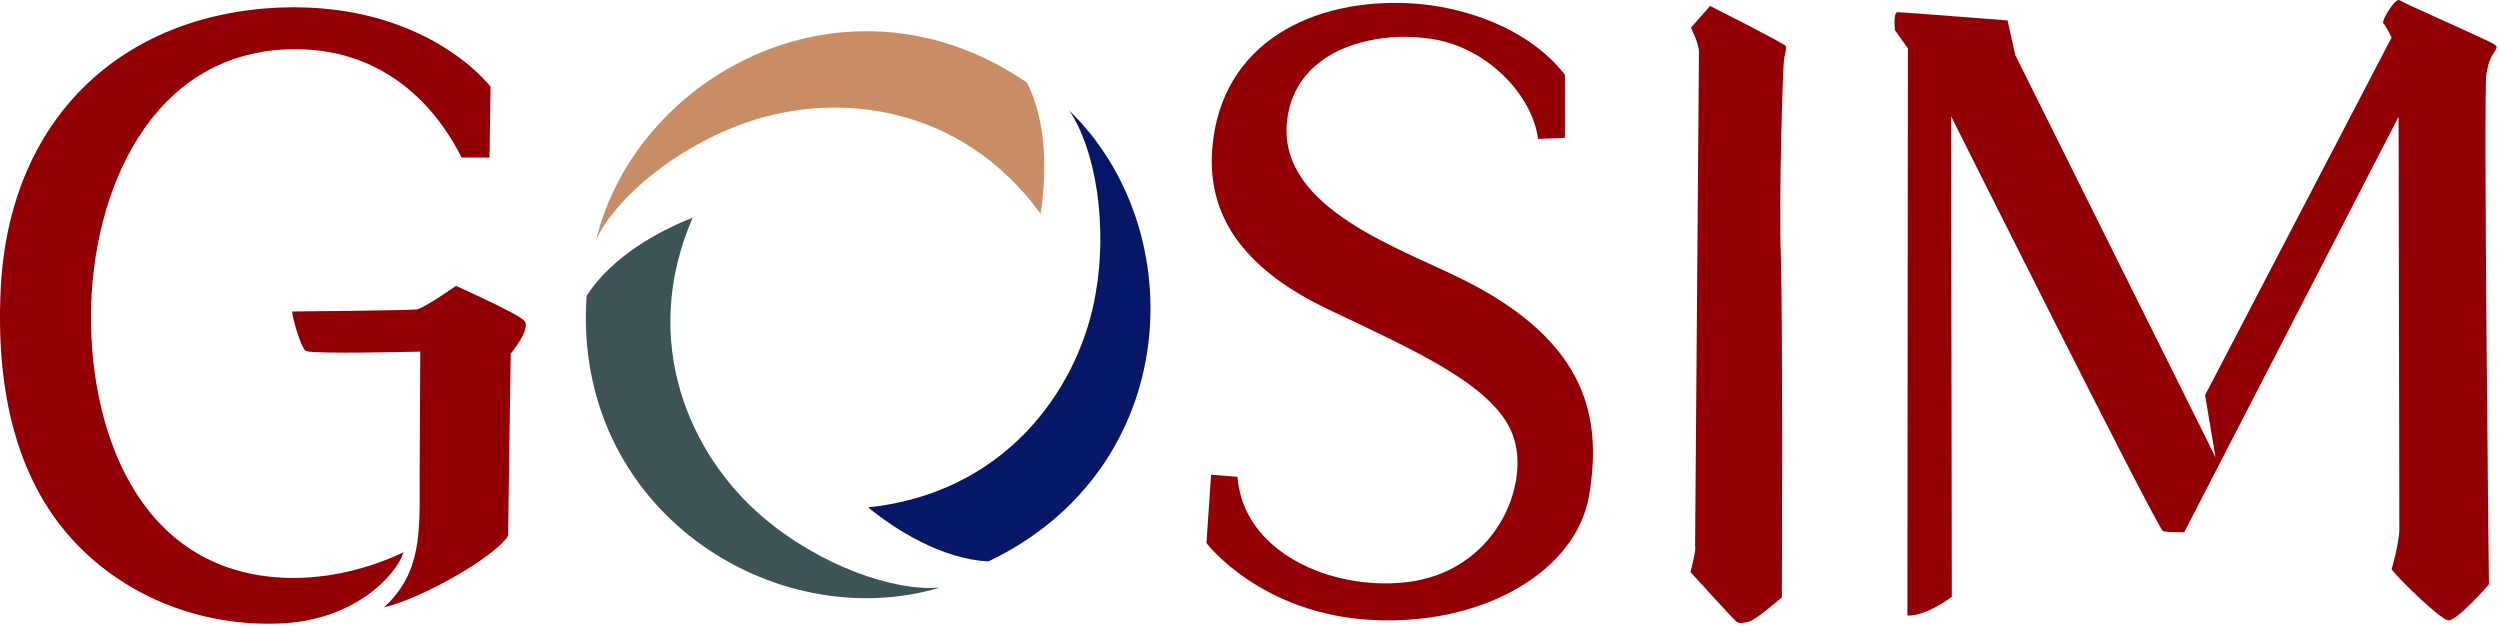
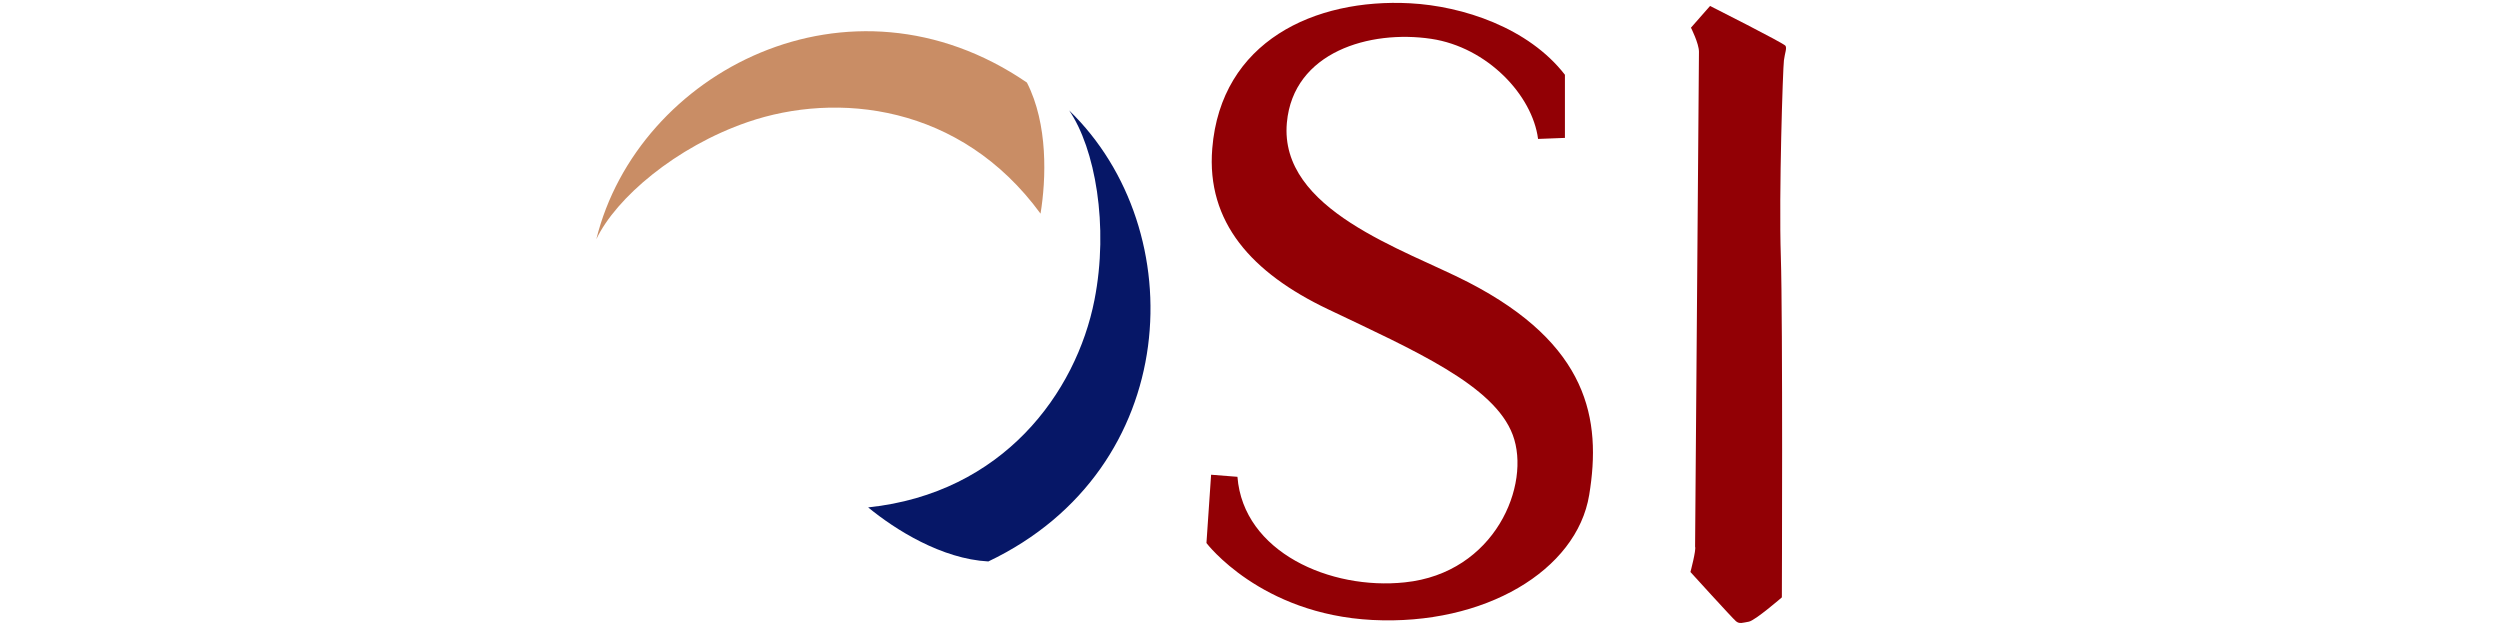
<svg xmlns="http://www.w3.org/2000/svg" width="642" height="161" viewBox="0 0 642 161" fill="none">
-   <path fill-rule="evenodd" clip-rule="evenodd" d="M98.615 155.985C109.367 153.297 127.513 142.599 130.482 137.589L131.146 90.819C131.146 90.819 136.585 84.309 134.594 82.316C132.605 80.323 117.086 73.413 117.086 73.413C117.086 73.413 108.862 79.193 107.005 79.459C105.147 79.724 75.567 79.989 75.103 79.989C74.639 79.989 77.151 89.16 78.478 90.089C79.805 91.02 107.925 90.289 107.925 90.289L107.767 122.239C107.767 136.487 108.442 146.891 98.615 155.985Z" fill="#920005" />
-   <path fill-rule="evenodd" clip-rule="evenodd" d="M125.706 40.46L125.972 22.256C125.972 22.256 109.656 0.599 72.118 1.927C31.068 3.562 2.334 30.604 0.186 74.115C-1.164 101.494 4.753 124.756 20.39 140.464C33.254 153.387 51.681 160.932 71.938 160.103C91.626 159.295 102.058 147.146 103.621 141.824C94.852 146.003 84.345 148.678 73.805 148.391C34.556 147.326 22.346 108.467 23.426 77.866C24.553 45.918 40.966 11.07 78.284 12.694C94.893 13.418 109.477 22.57 118.544 40.46H125.706Z" fill="#920005" />
  <path fill-rule="evenodd" clip-rule="evenodd" d="M401.872 35.411V19.201C392.51 7.117 375.646 1.558 362.086 0.841C337.627 -0.451 313.532 10.581 311.307 38.157C309.779 57.083 321.46 70.078 340.988 79.393C363.272 90.022 383.7 98.925 388.475 111.681C393.251 124.437 383.966 147.158 360.752 149.55C341.695 151.582 319.279 141.814 317.776 122.443L311.011 121.911L309.816 139.45C309.816 139.45 323.65 157.747 352.434 159.21C381.218 160.671 404.923 146.494 408.107 127.094C411.29 107.694 407.974 88.427 377.067 72.483C360.69 64.034 328.419 53.978 330.47 31.497C332.128 13.291 351.823 7.625 367.528 9.971C381.934 12.126 393.515 24.415 394.975 35.678L401.872 35.411Z" fill="#920005" />
  <path fill-rule="evenodd" clip-rule="evenodd" d="M435.298 140.381C435.298 140.381 436.293 15.414 436.293 13.289C436.293 11.162 434.237 7.11 434.237 7.11L439.145 1.529C439.145 1.529 458.113 11.097 458.512 11.761C458.909 12.425 458.378 13.487 458.113 15.481C457.848 17.474 456.786 49.495 457.317 65.839C457.848 82.183 457.582 153.402 457.582 153.402C457.582 153.402 450.685 159.381 449.093 159.647C447.501 159.913 446.705 160.311 445.777 159.515C444.849 158.717 434.104 146.891 434.104 146.891C434.104 146.891 435.63 141.178 435.298 140.381Z" fill="#920005" />
-   <path fill-rule="evenodd" clip-rule="evenodd" d="M489.815 158.053L489.948 12.425L486.631 7.775C486.631 7.775 486.1 3.124 487.295 3.124C488.488 3.124 515.548 5.249 515.548 5.249L517.508 14.096L568.939 117.425L566.263 101.472L614.148 9.656C614.148 9.656 612.71 6.545 612.047 6.013C611.383 5.481 615.156 -0.725 616.218 0.071C617.047 0.693 632.728 7.587 638.93 10.544C642.336 12.168 641.092 12.107 639.711 14.748C639.11 15.897 638.82 17.431 638.51 18.936C637.714 22.789 639.158 150.081 639.158 150.081C639.158 150.081 630.75 159.715 628.627 159.316C626.504 158.916 615.107 147.877 614.178 146.151C614.178 146.151 616.16 139.449 616.154 135.744L615.964 29.964L560.912 136.66C560.912 136.66 556.802 136.793 555.474 136.395C554.148 135.996 501.044 29.853 501.044 29.853L501.222 153.271C501.222 153.271 494.591 158.319 489.815 158.053Z" fill="#920005" />
  <path fill-rule="evenodd" clip-rule="evenodd" d="M267.209 54.862C268.669 45.932 269.165 31.882 263.713 21.203C218.145 -9.964 163.774 18.428 153.133 61.434C158.183 50.807 173.593 37.688 191.985 31.354C214.891 23.463 246.646 26.723 267.209 54.862Z" fill="#C98D65" />
  <path fill-rule="evenodd" clip-rule="evenodd" d="M222.943 130.299C229.933 136.047 241.833 143.533 253.805 144.181C303.642 120.43 306.397 59.155 274.554 28.354C281.206 38.058 284.811 57.971 281.053 77.057C276.37 100.829 257.603 126.651 222.943 130.299Z" fill="#061767" />
-   <path fill-rule="evenodd" clip-rule="evenodd" d="M177.874 55.905C169.437 59.174 157.075 65.87 150.634 75.983C146.874 131.062 198.911 163.531 241.375 150.899C229.655 151.934 210.535 145.303 195.751 132.663C177.335 116.918 164.046 87.894 177.874 55.905Z" fill="#3D5457" />
</svg>